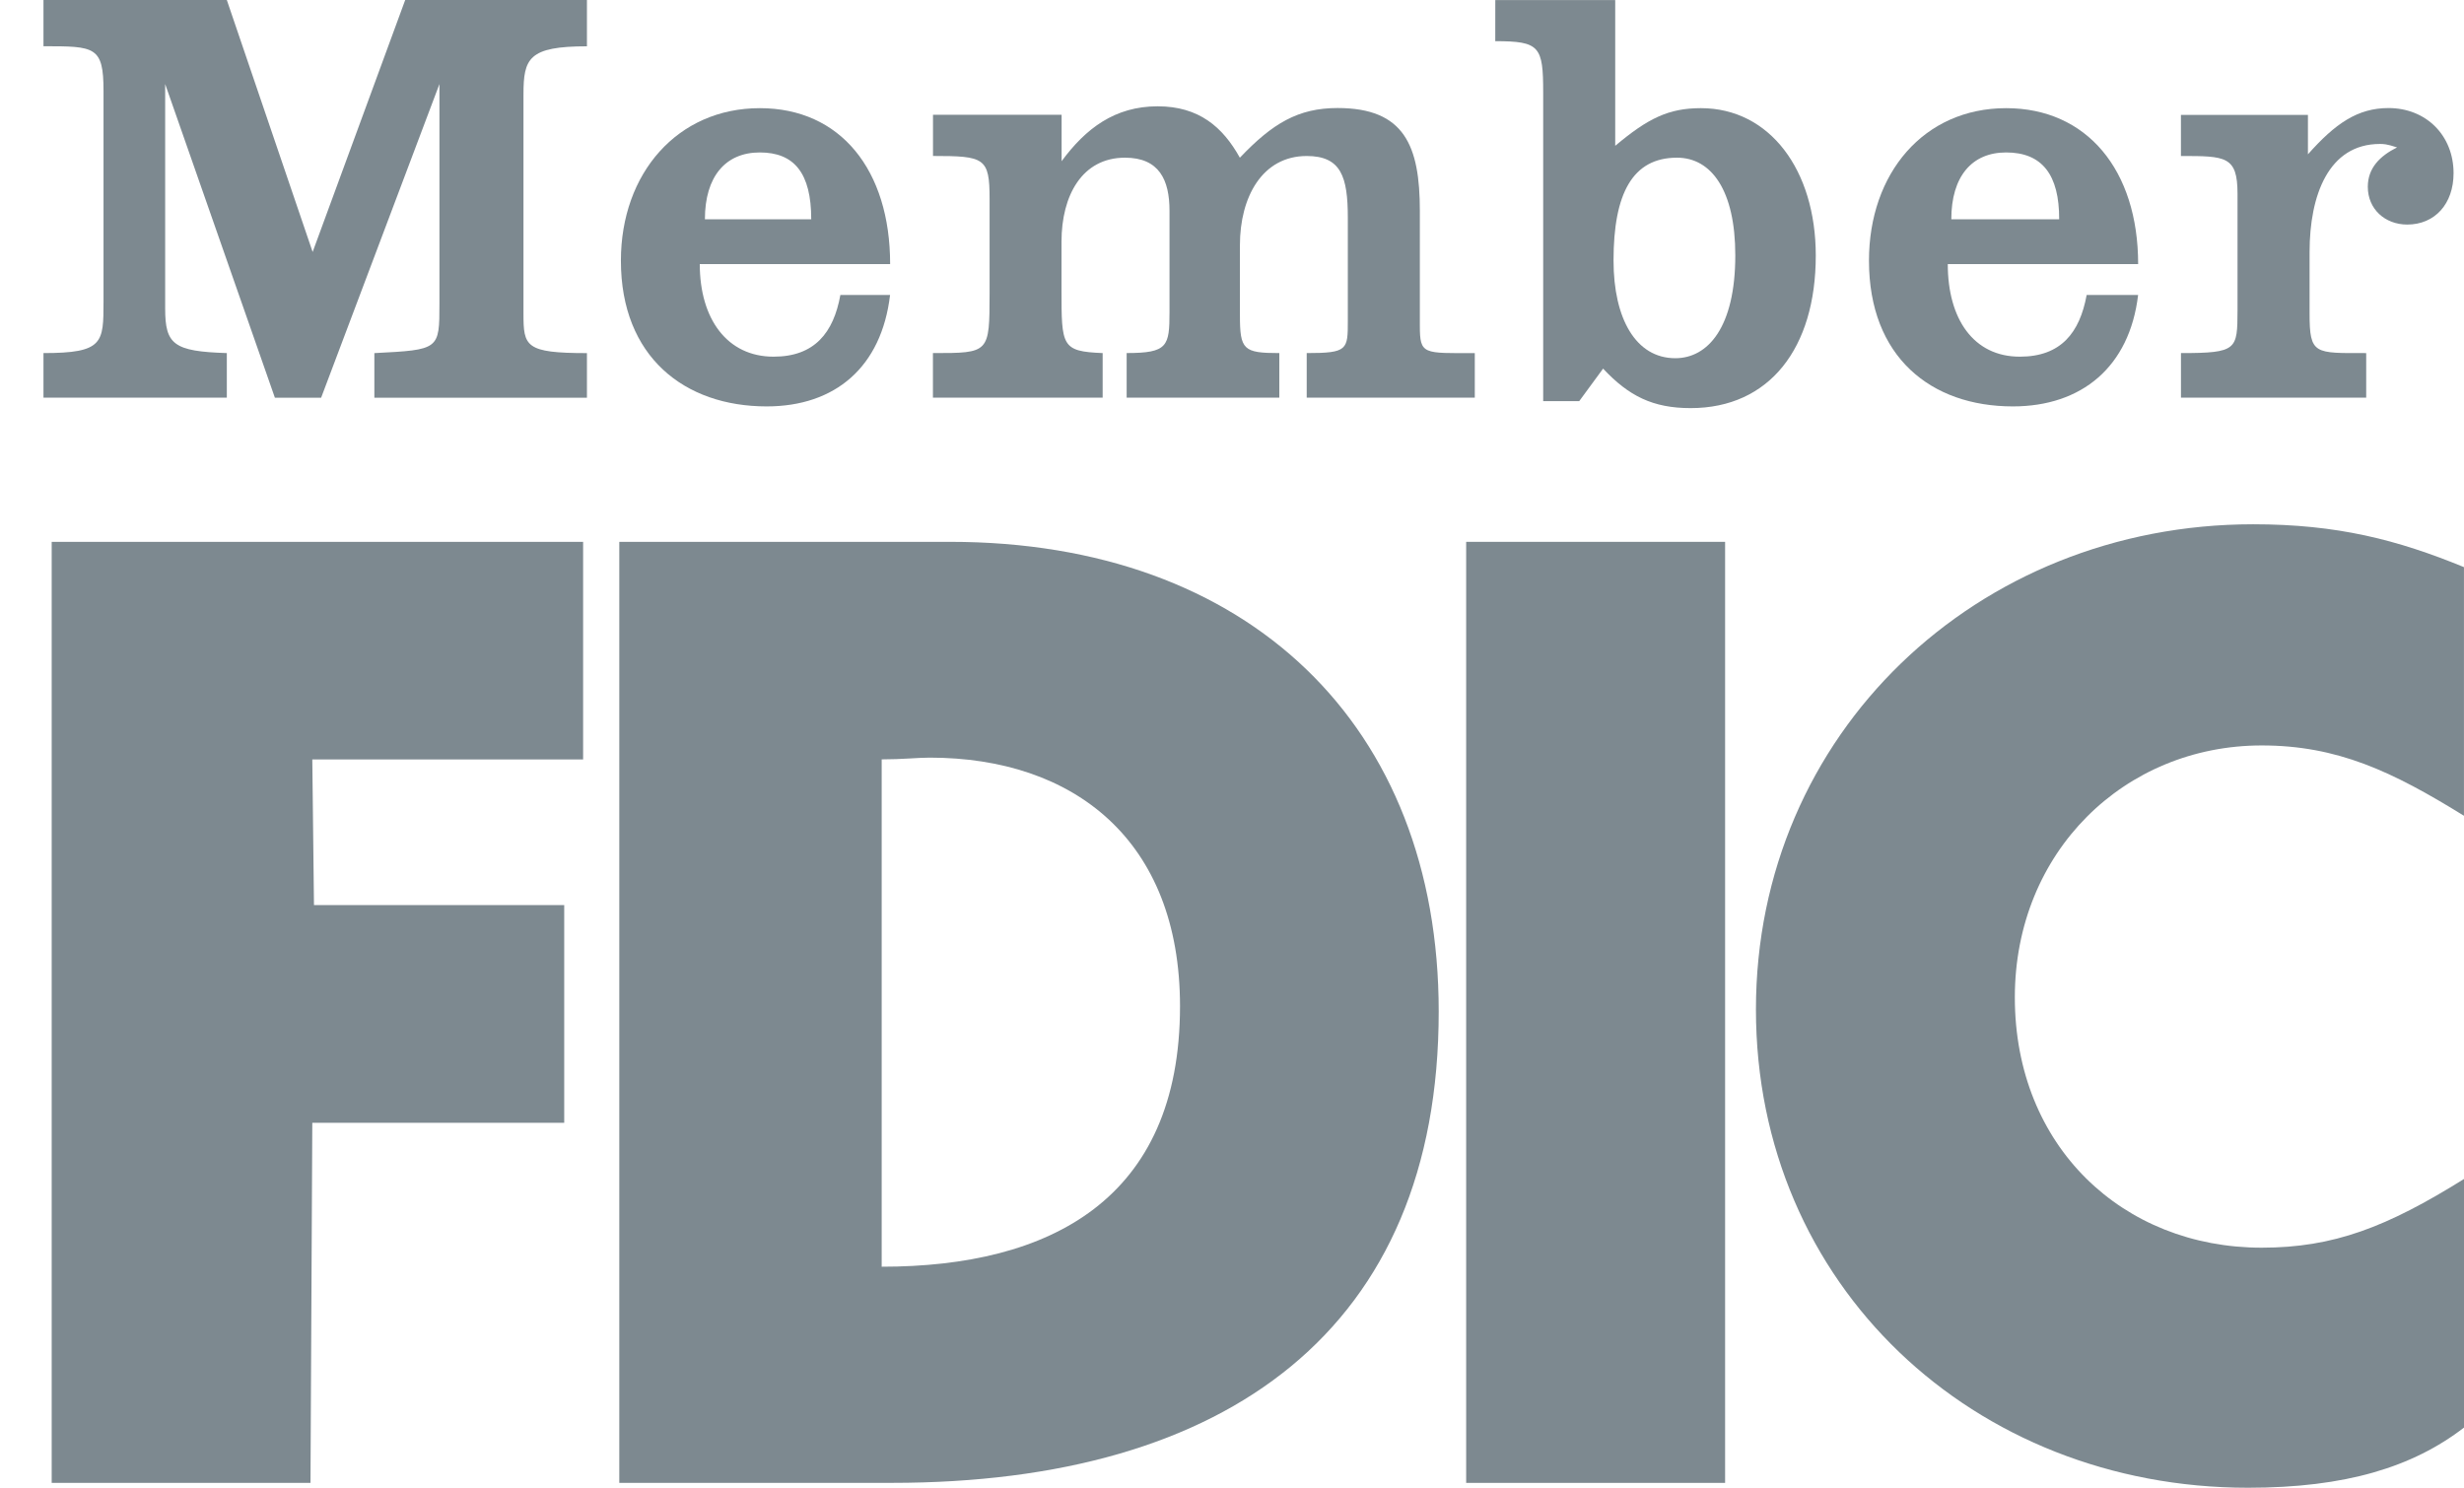
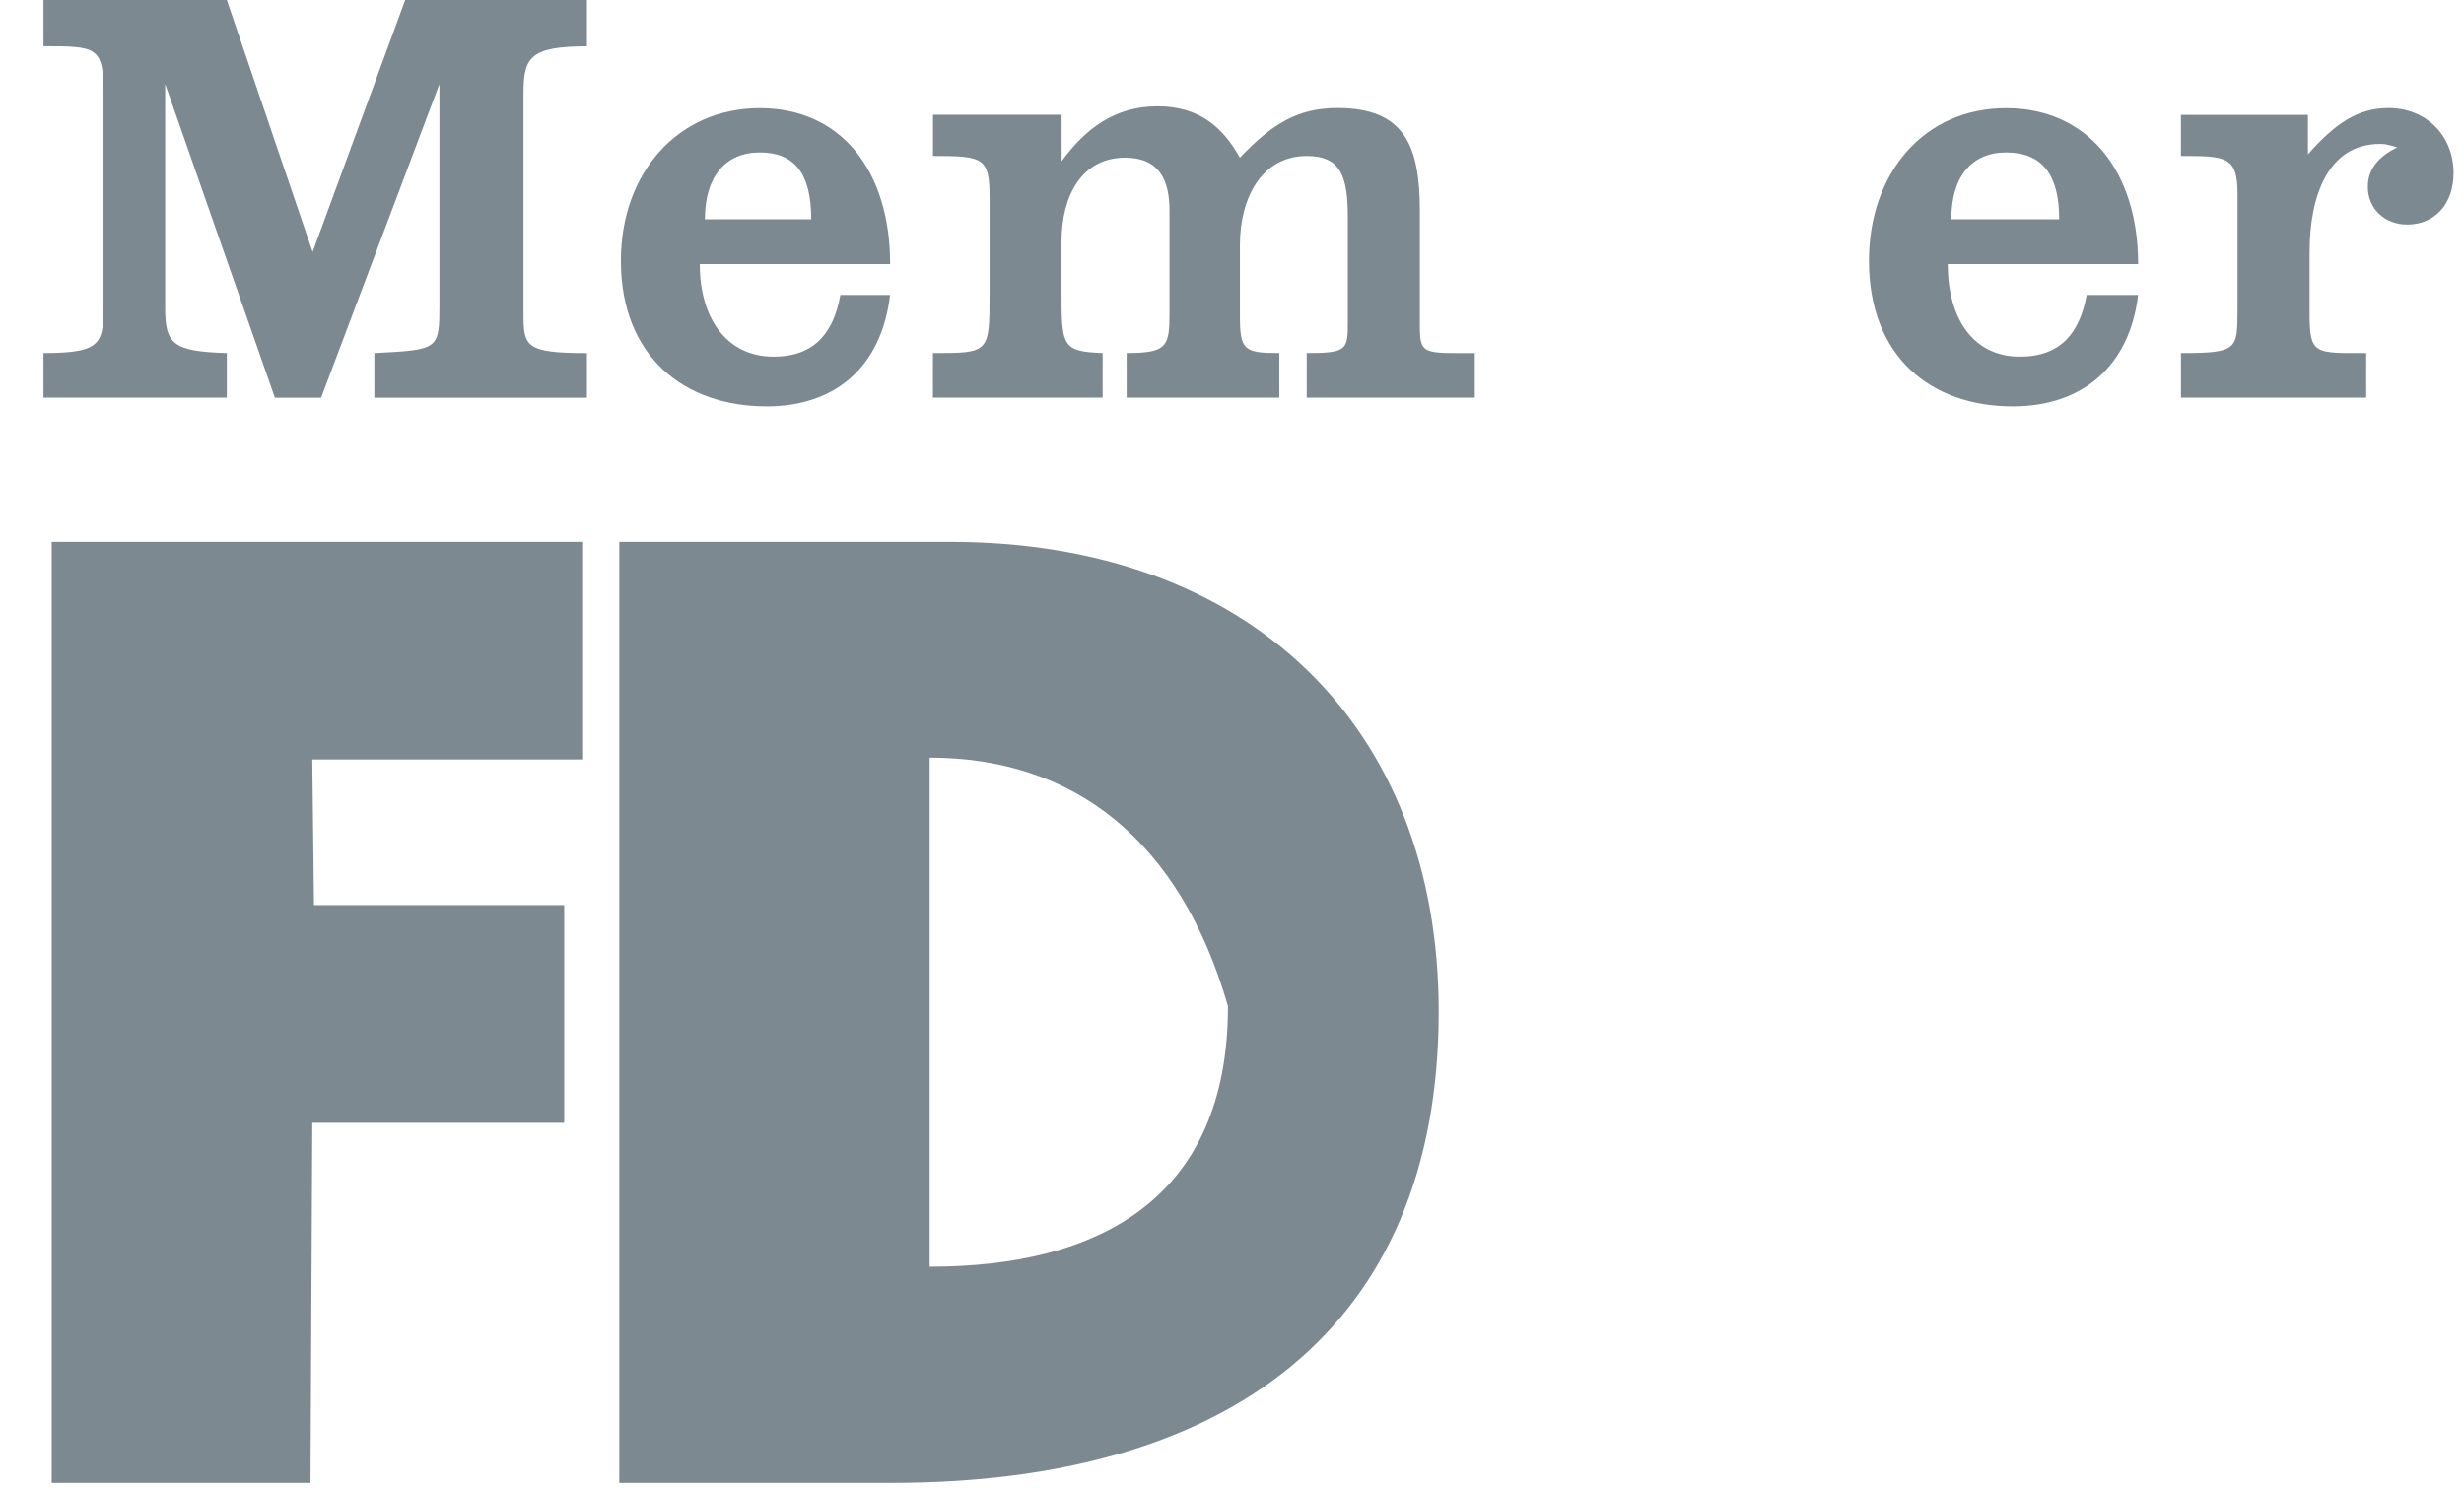
<svg xmlns="http://www.w3.org/2000/svg" version="1.1" id="Layer_1" x="0px" y="0px" width="71.979px" height="43.468px" viewBox="0 0 71.979 43.468" enable-background="new 0 0 71.979 43.468" xml:space="preserve">
  <g>
-     <path fill="#7D8990" d="M18.092,15.831h9.665c8.714,0,14.271,5.358,14.271,13.723c0,9.265-6.16,13.771-15.975,13.771h-7.962V15.831   L18.092,15.831z M27.157,22.136c-0.35,0-0.8,0.051-1.401,0.051V37.01c4.907,0,8.715-1.955,8.715-7.612   C34.47,24.539,31.364,22.136,27.157,22.136L27.157,22.136z" />
-     <path fill="#7D8990" d="M71.978,23.835v-7.265c-1.95-0.8-3.704-1.252-6.159-1.252c-8.063,0-14.524,6.111-14.524,14.175   c0,8.063,6.365,13.975,14.375,13.975c2.854,0,4.812-0.604,6.309-1.758v-7.263c-2.252,1.405-3.809,2.007-5.909,2.007   c-4.057,0-7.212-2.955-7.212-7.313c0-4.255,3.207-7.361,7.212-7.361C68.273,21.78,69.876,22.533,71.978,23.835L71.978,23.835z" />
+     <path fill="#7D8990" d="M18.092,15.831h9.665c8.714,0,14.271,5.358,14.271,13.723c0,9.265-6.16,13.771-15.975,13.771h-7.962V15.831   L18.092,15.831z M27.157,22.136V37.01c4.907,0,8.715-1.955,8.715-7.612   C34.47,24.539,31.364,22.136,27.157,22.136L27.157,22.136z" />
    <path fill="#7D8990" d="M1.27,10.316v1.303h5.356v-1.303c-1.552-0.049-1.801-0.25-1.801-1.3V2.455L8.03,11.62h1.351l3.456-9.164   v6.412c0,1.351,0,1.351-1.901,1.449v1.303h6.21v-1.303c-1.804,0-1.854-0.199-1.854-1.152V2.756c0-1.052,0.151-1.403,1.854-1.403V0   h-5.309L9.133,7.362L6.626,0H1.27v1.351c1.501,0,1.754,0,1.754,1.303v6.16C3.023,10.015,3.023,10.316,1.27,10.316L1.27,10.316z" />
    <path fill="#7D8990" d="M27.253,10.316v1.303h4.958v-1.303c-1.202-0.049-1.202-0.199-1.202-1.852V7.061   c0-1.351,0.603-2.454,1.854-2.454c1.001,0,1.301,0.651,1.301,1.551v2.955c0,1.001-0.051,1.202-1.252,1.202v1.303h4.46v-1.302   c-1.052,0-1.151-0.099-1.151-1.102V7.162c0-1.402,0.651-2.604,1.951-2.604c1.002,0,1.201,0.601,1.201,1.803v3.005   c0,0.852,0,0.95-1.201,0.95v1.303h4.91v-1.302c-1.503,0-1.605,0.052-1.605-0.8V6.16c0-1.902-0.449-3.004-2.404-3.004   c-1.152,0-1.902,0.451-2.854,1.452c-0.5-0.901-1.199-1.502-2.402-1.502c-1.251,0-2.103,0.65-2.805,1.604V3.354h-3.757v1.203   c1.503,0,1.653,0.051,1.653,1.251v2.757C28.906,10.316,28.906,10.316,27.253,10.316L27.253,10.316z" />
    <polygon fill="#7D8990" points="1.51,15.831 1.51,43.326 9.07,43.326 9.123,32.806 16.482,32.806 16.482,26.444 9.172,26.444    9.123,22.189 17.034,22.189 17.034,15.831  " />
-     <path fill="#7D8990" d="M43.681,0.002h3.503V4.26c0.954-0.8,1.554-1.1,2.504-1.1c2.005,0,3.355,1.803,3.355,4.307   c0,2.702-1.353,4.457-3.656,4.457c-1.102,0-1.805-0.351-2.557-1.154l-0.698,0.951h-1.052V2.707c0-1.352-0.099-1.504-1.4-1.504   L43.681,0.002L43.681,0.002z M50.692,7.46c0-1.902-0.701-2.853-1.703-2.853c-1.301,0-1.854,1.05-1.854,3.004   c0,1.703,0.653,2.855,1.805,2.855C49.89,10.466,50.692,9.566,50.692,7.46L50.692,7.46z" />
    <path fill="#7D8990" d="M63.711,10.316v1.303h5.411v-1.303c-1.505,0-1.654,0.052-1.654-1.152V7.362   c0-1.653,0.552-3.156,2.055-3.156c0.099,0,0.199,0,0.5,0.101c-0.5,0.25-0.854,0.601-0.854,1.151c0,0.651,0.501,1.103,1.152,1.103   c0.804,0,1.353-0.601,1.353-1.501c0-1.103-0.802-1.903-1.9-1.903c-0.901,0-1.556,0.451-2.354,1.352V3.357H63.71v1.201   c1.306,0,1.653,0,1.653,1.102v3.405C65.359,10.216,65.359,10.316,63.711,10.316L63.711,10.316z" />
    <path fill="#7D8990" d="M56.899,7.716c0,1.604,0.753,2.705,2.104,2.705c1.203,0,1.751-0.701,1.953-1.802h1.503   c-0.25,2.104-1.653,3.255-3.659,3.255c-2.4,0-4.203-1.453-4.203-4.257c0-2.555,1.603-4.457,4.007-4.457   c2.354,0,3.856,1.803,3.856,4.557L56.899,7.716L56.899,7.716z M58.603,4.454c-1.001,0-1.601,0.702-1.601,1.954h3.151   C60.158,5.104,59.654,4.454,58.603,4.454L58.603,4.454z" />
    <path fill="#7D8990" d="M20.442,7.716c0,1.604,0.8,2.705,2.156,2.705c1.199,0,1.752-0.701,1.951-1.802h1.452   c-0.249,2.104-1.601,3.255-3.605,3.255c-2.403,0-4.258-1.453-4.258-4.257c0-2.555,1.654-4.457,4.059-4.457   c2.354,0,3.806,1.803,3.806,4.557L20.442,7.716L20.442,7.716z M22.196,4.454c-1.001,0-1.604,0.702-1.604,1.954h3.106   C23.699,5.055,23.199,4.454,22.196,4.454L22.196,4.454z" />
-     <polygon fill="#7D8990" points="42.83,43.326 50.394,43.326 50.394,15.831 42.83,15.831  " />
  </g>
</svg>